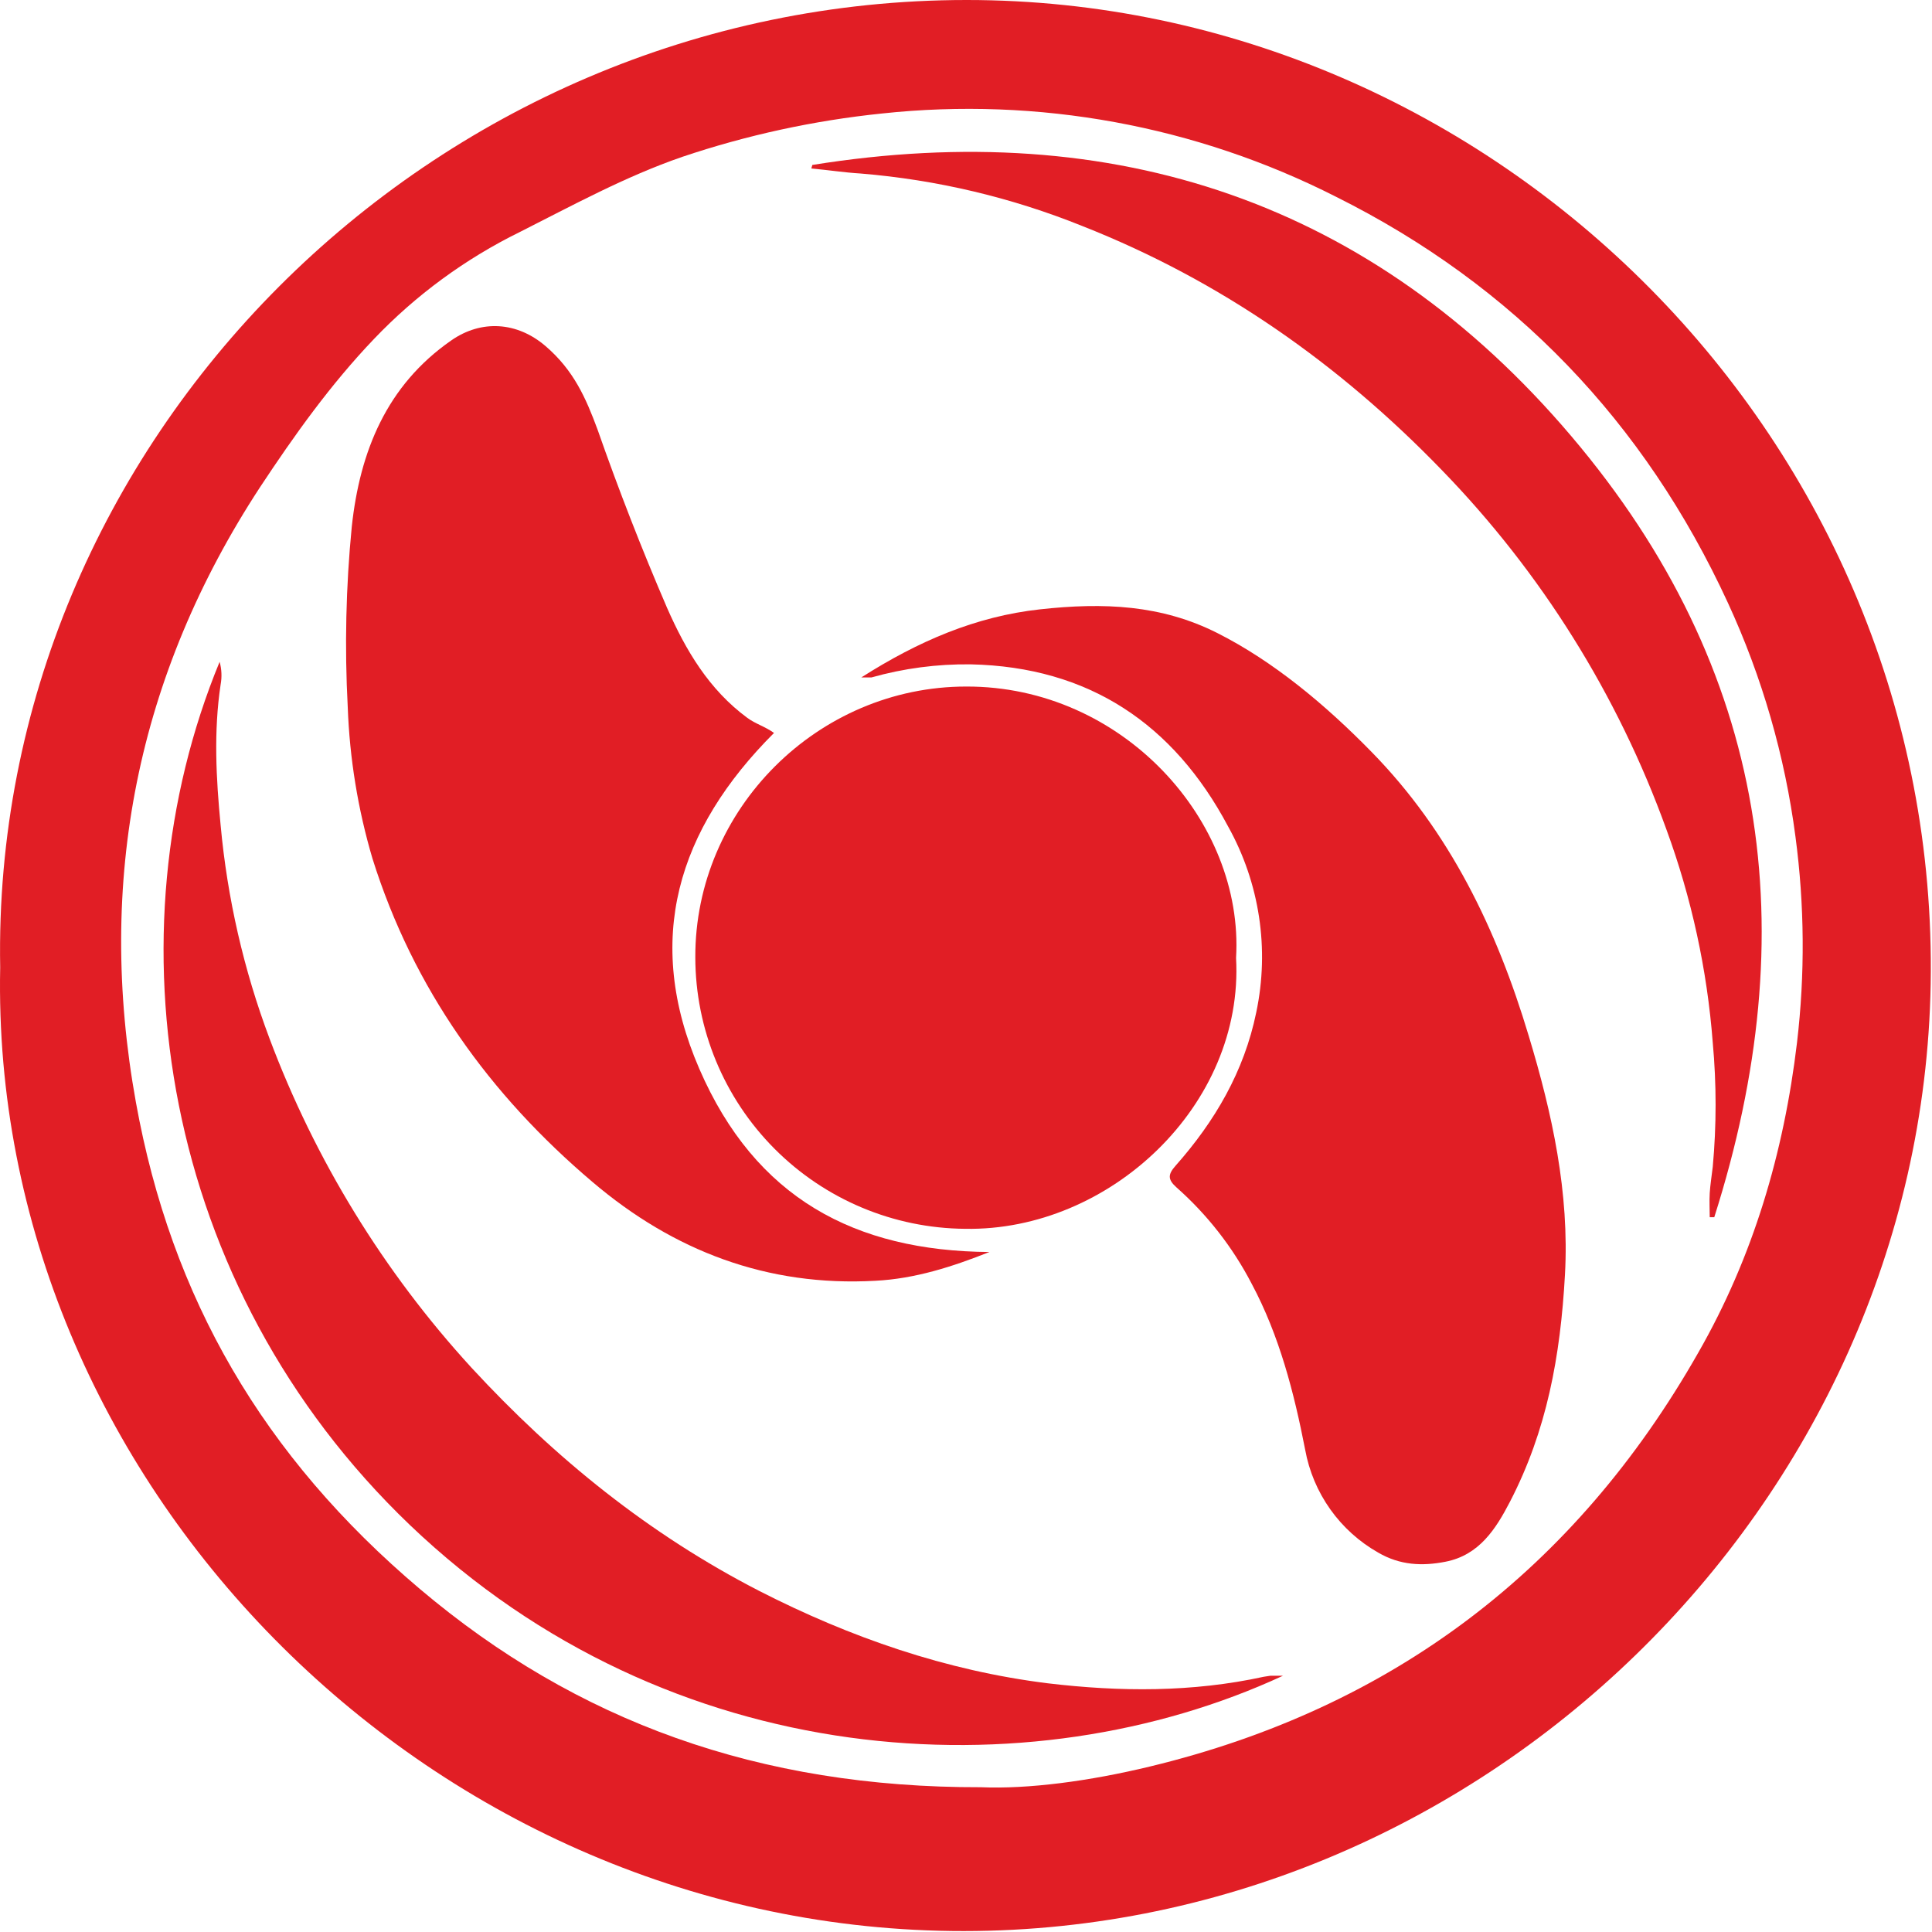
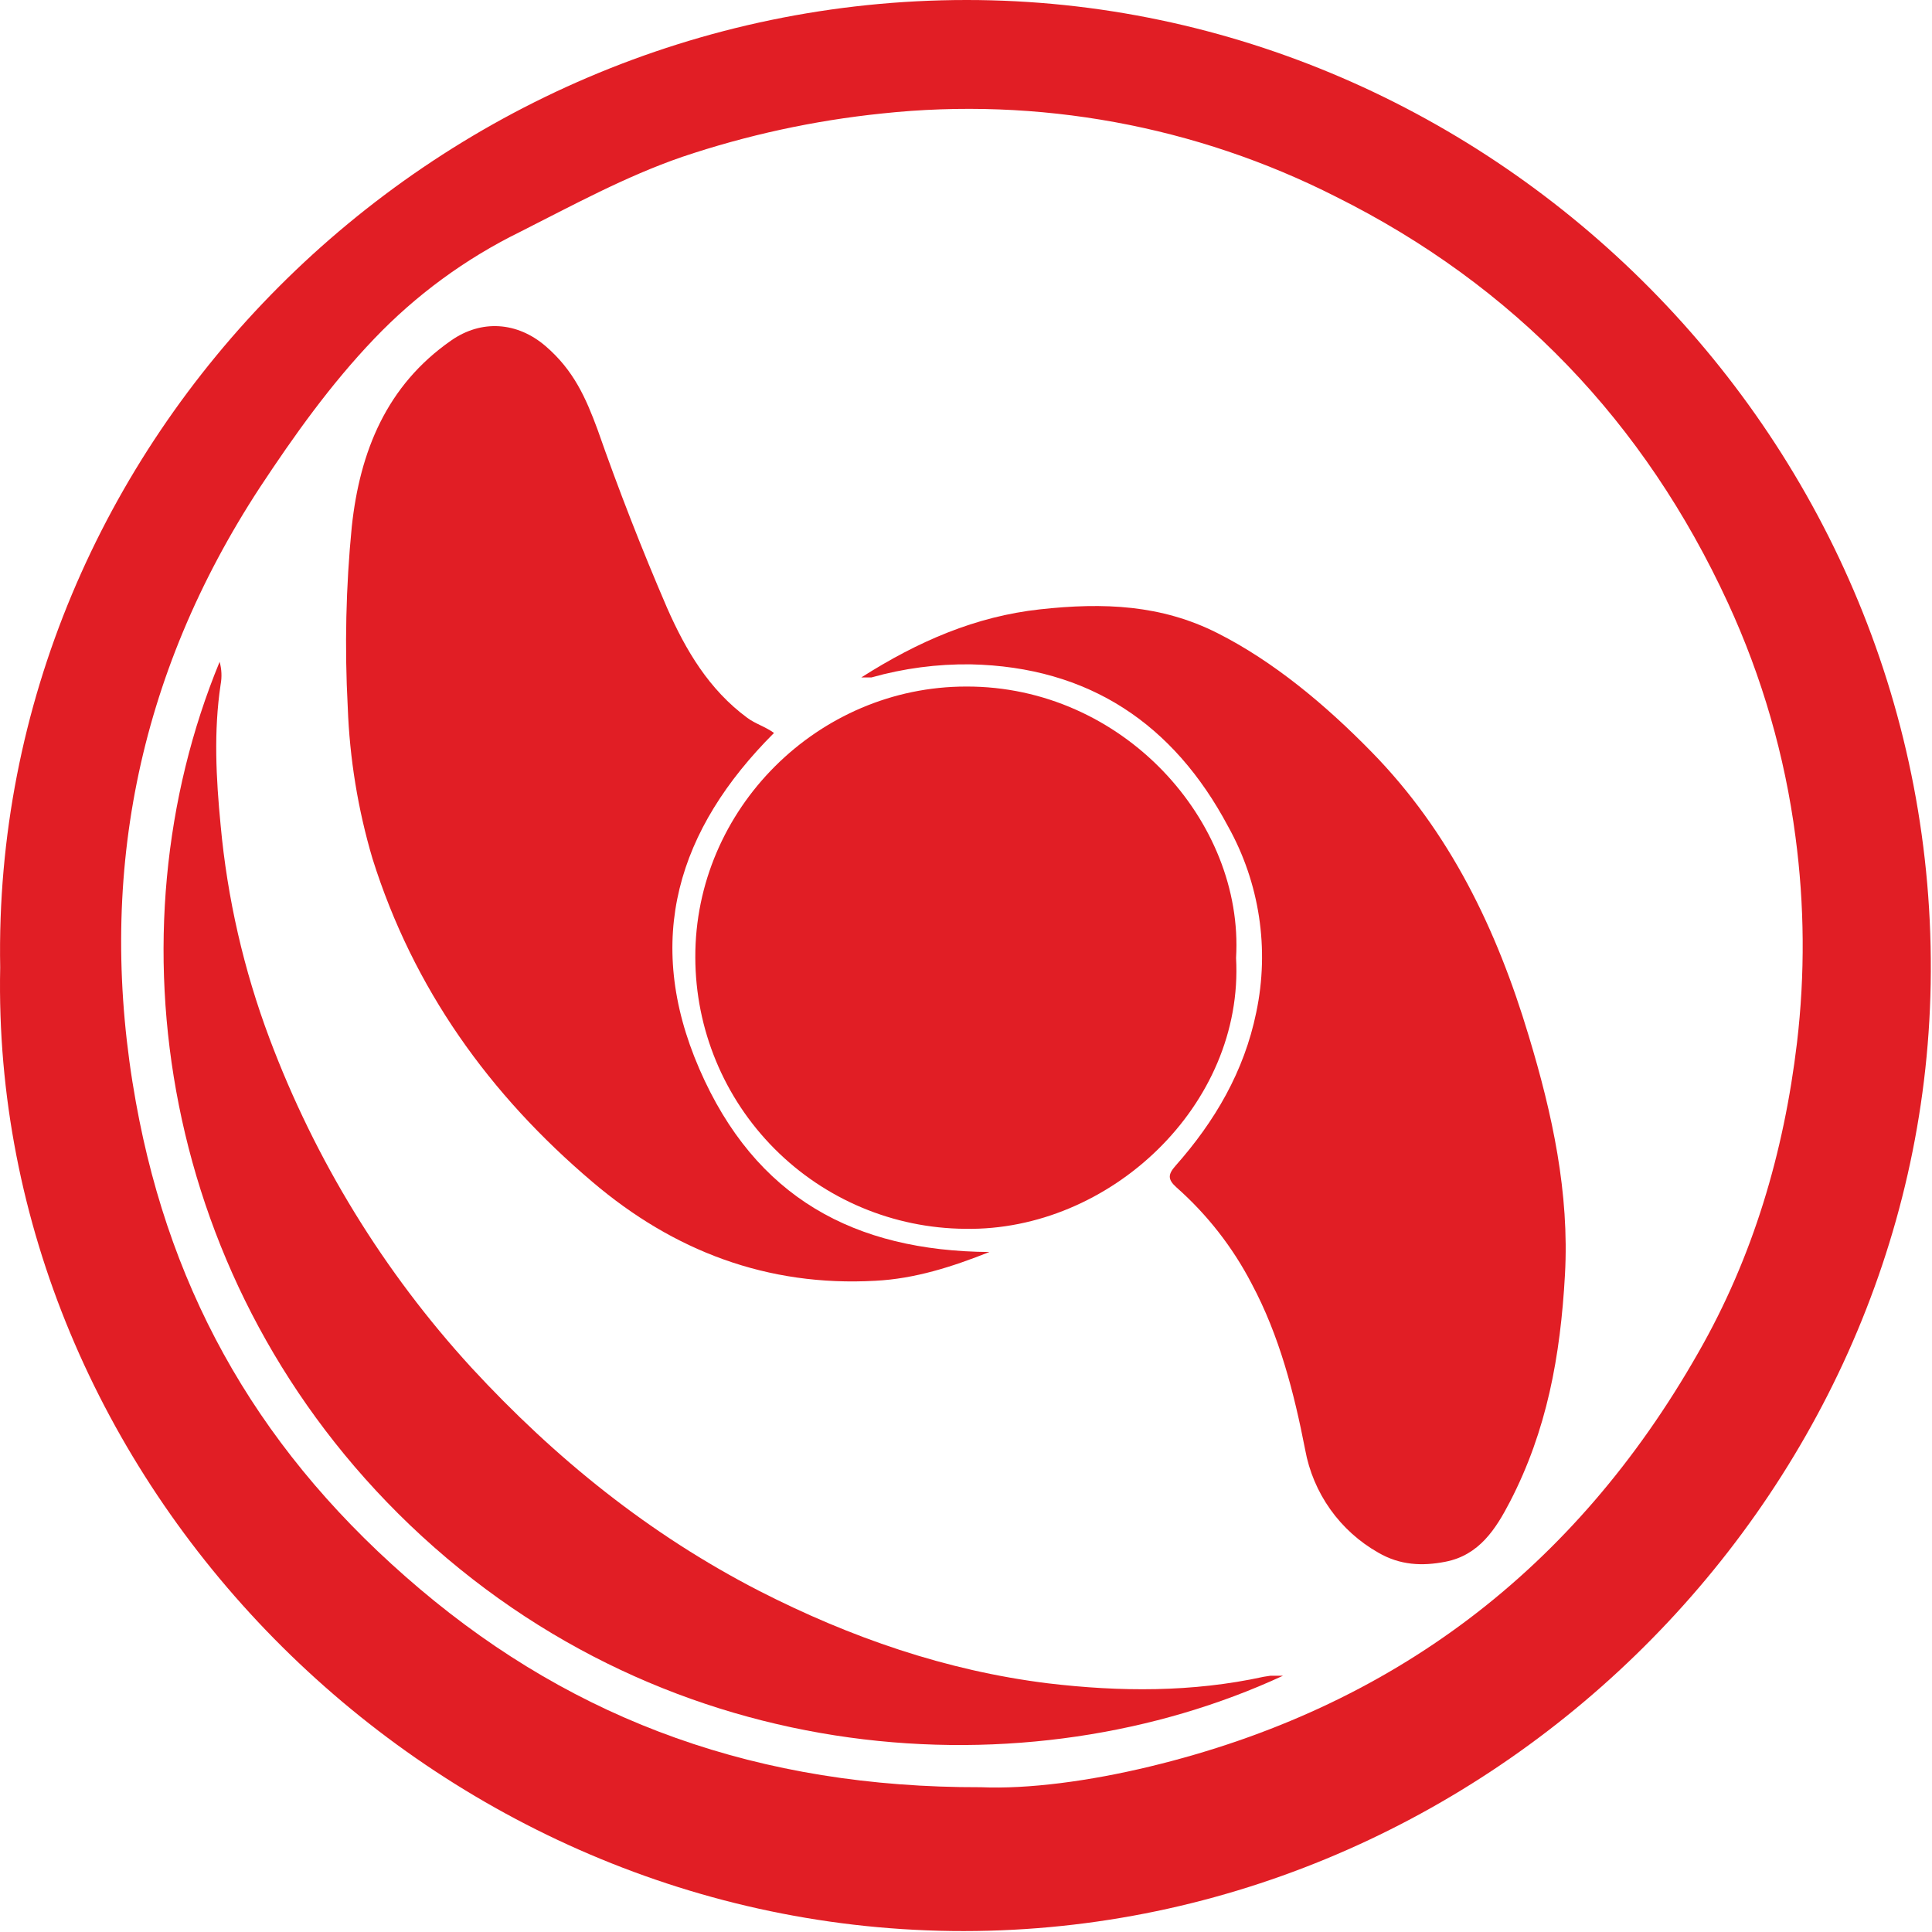
<svg xmlns="http://www.w3.org/2000/svg" width="383" height="383" viewBox="0 0 383 383" fill="none">
  <path d="M191.638 0C85.438 0 -1.862 87.6 0.038 191.8C-2.062 293.2 84.038 381.5 188.638 382.8C293.238 384.1 380.938 298.2 382.738 195.1C384.638 87.5 296.238 0 191.638 0ZM356.238 206.7C353.638 228.5 347.538 249.2 336.638 268.2C312.238 311.1 276.038 338.6 227.938 350.2C215.938 353.1 203.838 354.7 194.438 354.3C150.538 354.4 114.338 341.3 83.238 315C52.138 288.7 33.938 257.3 26.938 218.5C19.038 174.7 27.138 133.9 51.538 96.6C58.338 86.3 65.538 76.2 74.138 67.2C82.448 58.488 92.232 51.311 103.038 46C113.538 40.7 123.938 35 135.238 31.1C148.078 26.775 161.36 23.89 174.838 22.5C205.802 19.174 237.067 24.906 264.838 39C300.138 56.6 326.038 83.7 342.538 119.5C349.321 134.202 353.838 149.846 355.938 165.9C357.738 179.434 357.838 193.141 356.238 206.7Z" fill="#E11E25" />
  <path d="M196.138 248.2C188.838 251.1 181.438 253.5 173.538 253.9C152.138 255.1 133.538 248 117.438 234.3C97.038 217 81.938 196 73.838 170.2C70.954 160.445 69.308 150.366 68.938 140.2C68.303 128.263 68.571 116.296 69.738 104.4C71.338 89.5 76.638 76.4 89.438 67.5C95.438 63.3 102.538 63.8 108.138 68.6C113.738 73.4 116.138 78.9 118.438 85.1C122.638 97.1 127.238 108.9 132.238 120.5C135.938 128.9 140.538 136.7 148.138 142.3C149.738 143.5 151.638 144 153.438 145.3C134.338 164.4 127.538 186.3 138.638 211.9C149.738 237.5 169.438 248 196.138 248.2Z" fill="#E11E25" />
  <path d="M170.738 134.3C182.038 127.1 193.438 122.2 206.138 120.8C218.838 119.4 230.238 119.9 241.338 125.5C252.438 131.1 262.738 139.7 271.838 149C287.438 164.9 296.738 184.3 303.038 205.3C307.738 220.8 311.138 236.5 310.238 252.7C309.338 268.9 306.638 283.6 299.338 297.7C296.538 303.1 293.238 308.3 286.538 309.6C281.938 310.5 277.538 310.3 273.238 307.8C269.473 305.67 266.223 302.739 263.717 299.214C261.211 295.689 259.511 291.655 258.738 287.4C256.538 276.1 253.638 264.8 248.138 254.5C244.388 247.271 239.337 240.796 233.238 235.4C231.438 233.8 231.538 232.8 233.038 231.1C240.838 222.3 246.638 212.4 249.038 200.7C251.697 188.128 249.708 175.017 243.438 163.8C232.638 143.5 215.838 132.2 192.438 131.7C185.78 131.616 179.145 132.491 172.738 134.3H170.738Z" fill="#E11E25" />
  <path d="M245.038 189.9C246.638 219.1 219.938 244.1 191.338 243.6C177.129 243.495 163.537 237.783 153.518 227.708C143.499 217.633 137.864 204.009 137.838 189.8C137.738 160.4 162.138 136.1 191.538 136.1C222.538 136 246.638 162.8 245.038 189.9Z" fill="#E11E25" />
  <path d="M254.338 332.2C204.238 355.4 132.838 351.6 81.238 302.3C31.638 254.8 21.338 185 43.538 131.2C43.946 132.665 44.014 134.204 43.738 135.7C42.338 145 42.838 154.3 43.738 163.6C45.064 178.07 48.326 192.297 53.438 205.9C62.483 229.989 76.062 252.121 93.438 271.1C110.038 289.1 128.738 304.2 150.538 315.4C168.538 324.6 187.538 331.2 207.738 333.7C222.038 335.4 236.338 335.5 250.538 332.4L251.838 332.2H254.338Z" fill="#E11E25" />
-   <path d="M161.038 32.7C220.838 23.1 272.038 40 311.438 86.4C350.838 132.8 357.838 184.7 339.838 241.3H338.938C338.938 239.7 338.838 238.1 338.938 236.5C339.038 234.9 339.338 233 339.538 231.3C340.287 223.117 340.287 214.883 339.538 206.7C338.43 192.244 335.334 178.01 330.338 164.4C320.72 137.78 305.551 113.51 285.838 93.2C265.438 72.1 241.938 55.6 214.538 44.8C200.51 39.147 185.71 35.641 170.638 34.4C167.338 34.2 164.138 33.7 160.838 33.4L161.038 32.7Z" fill="#E11E25" />
</svg>